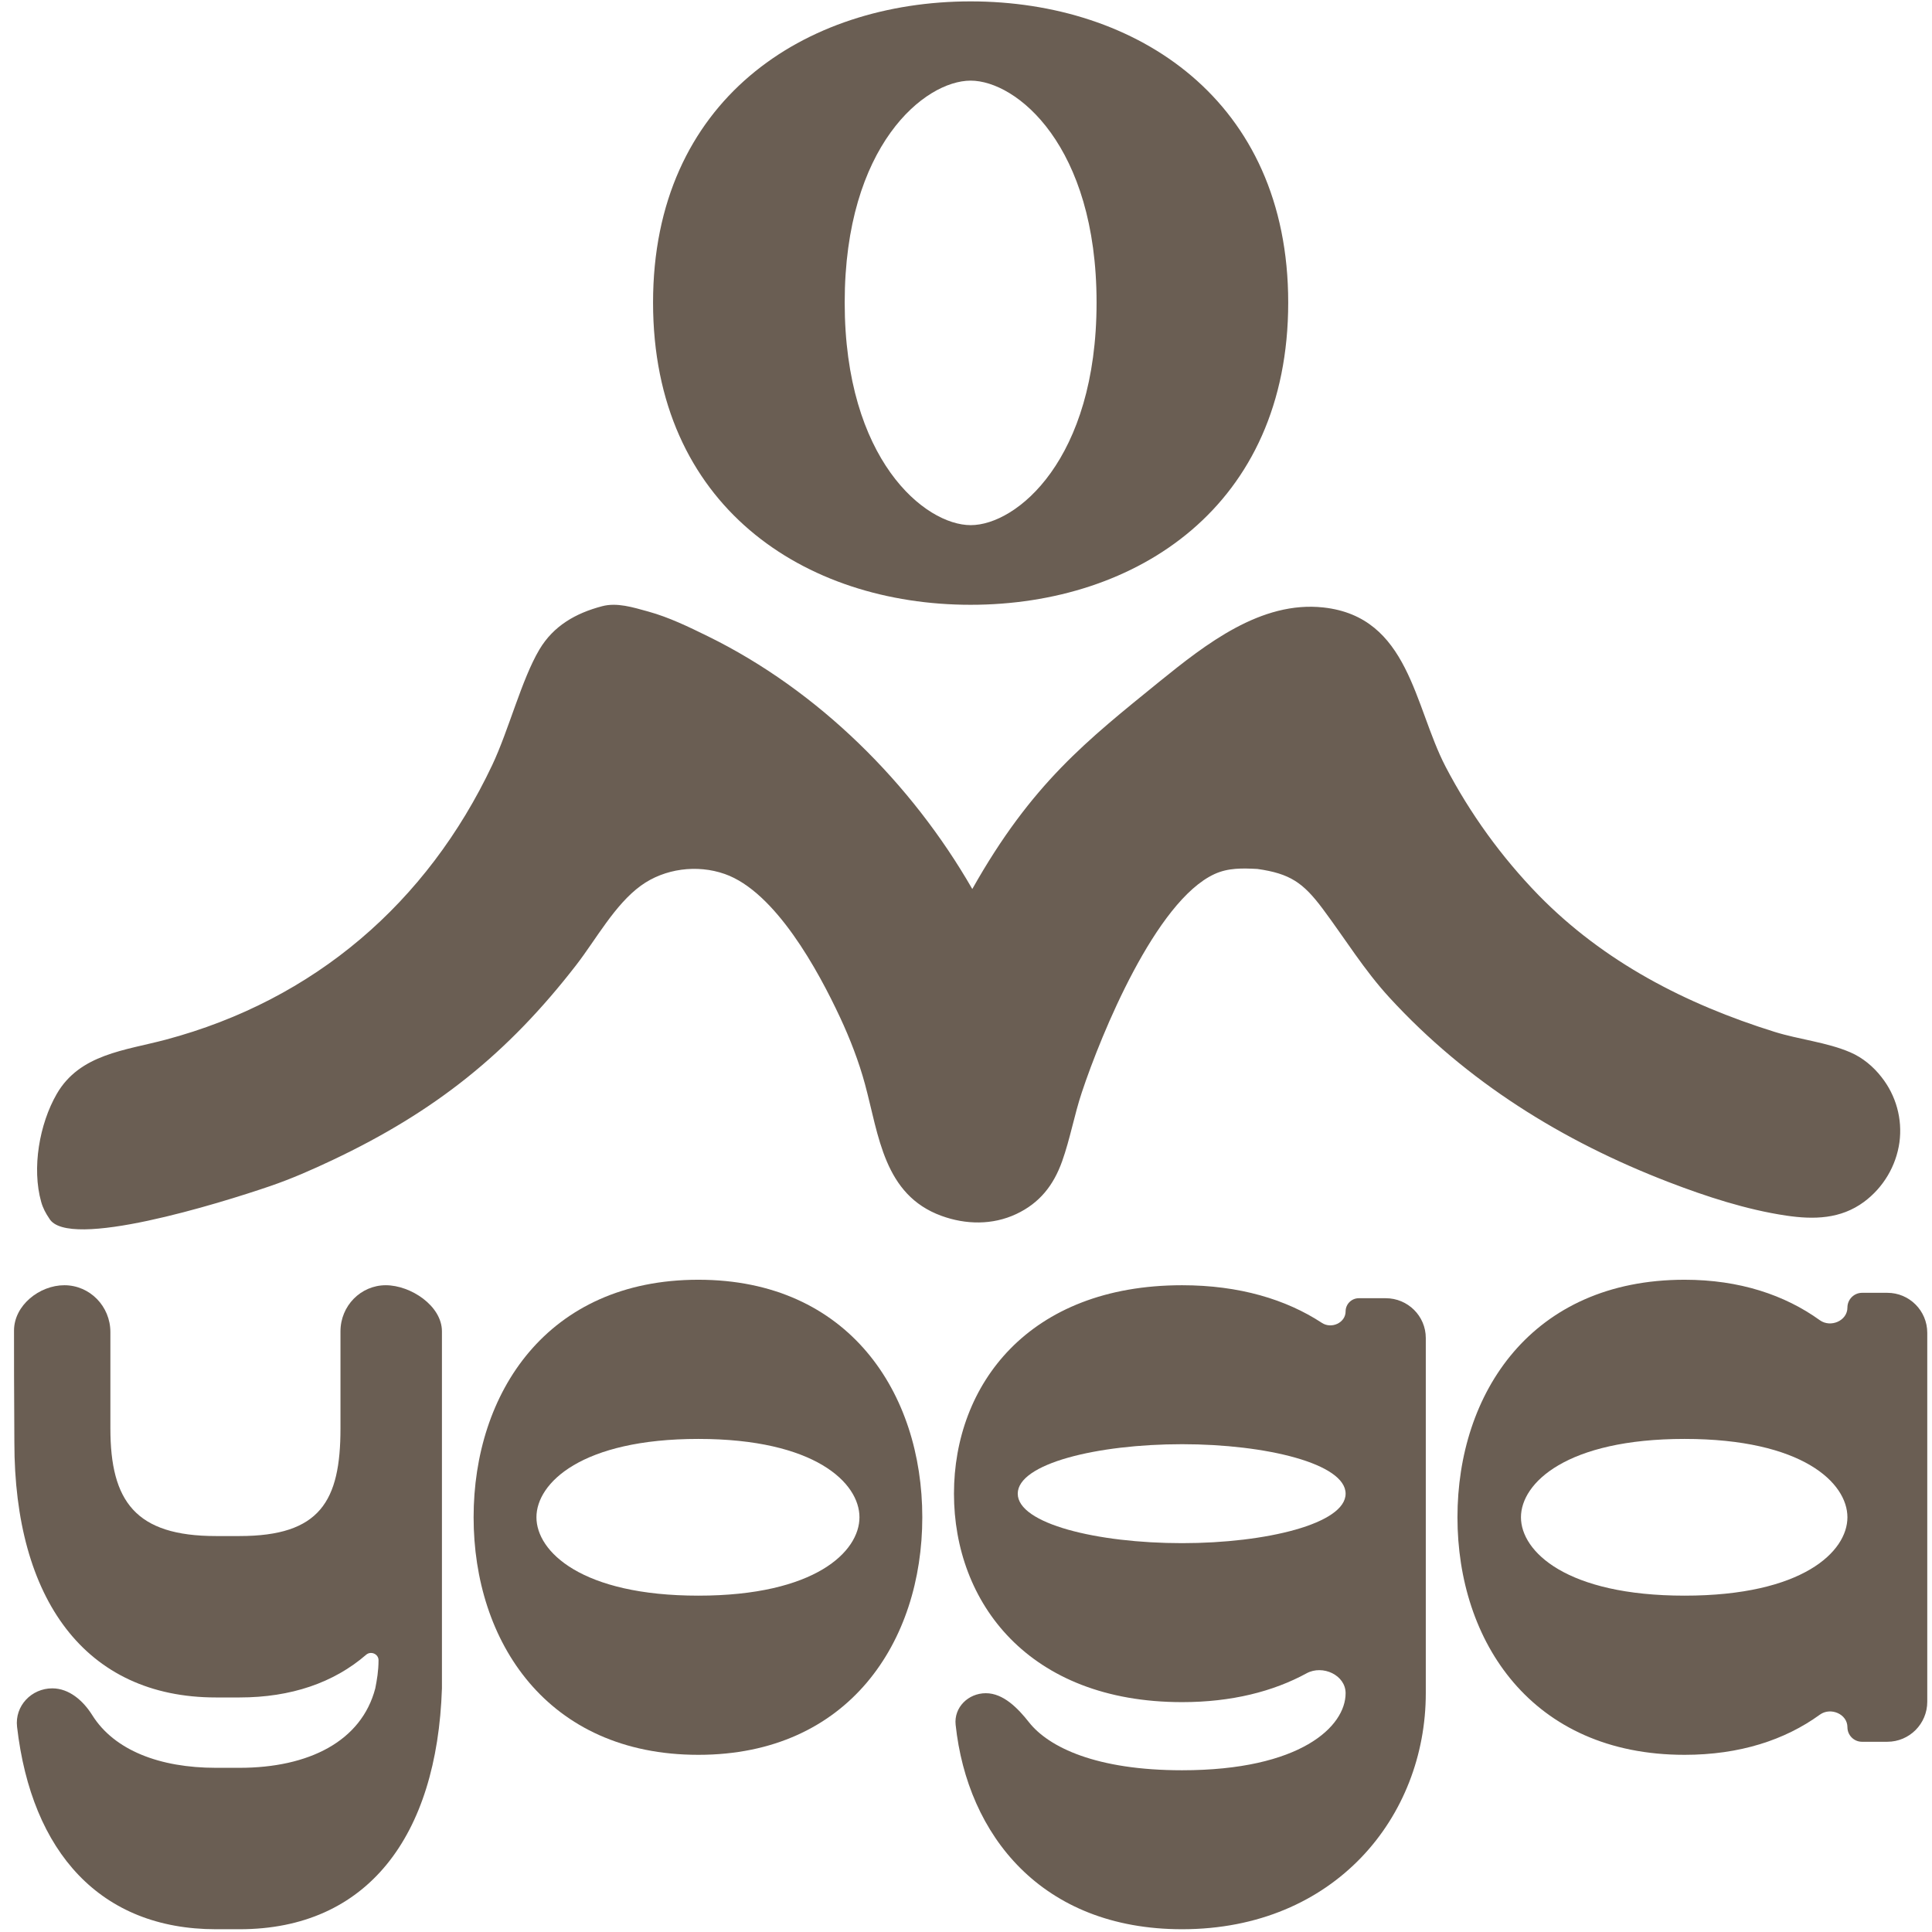
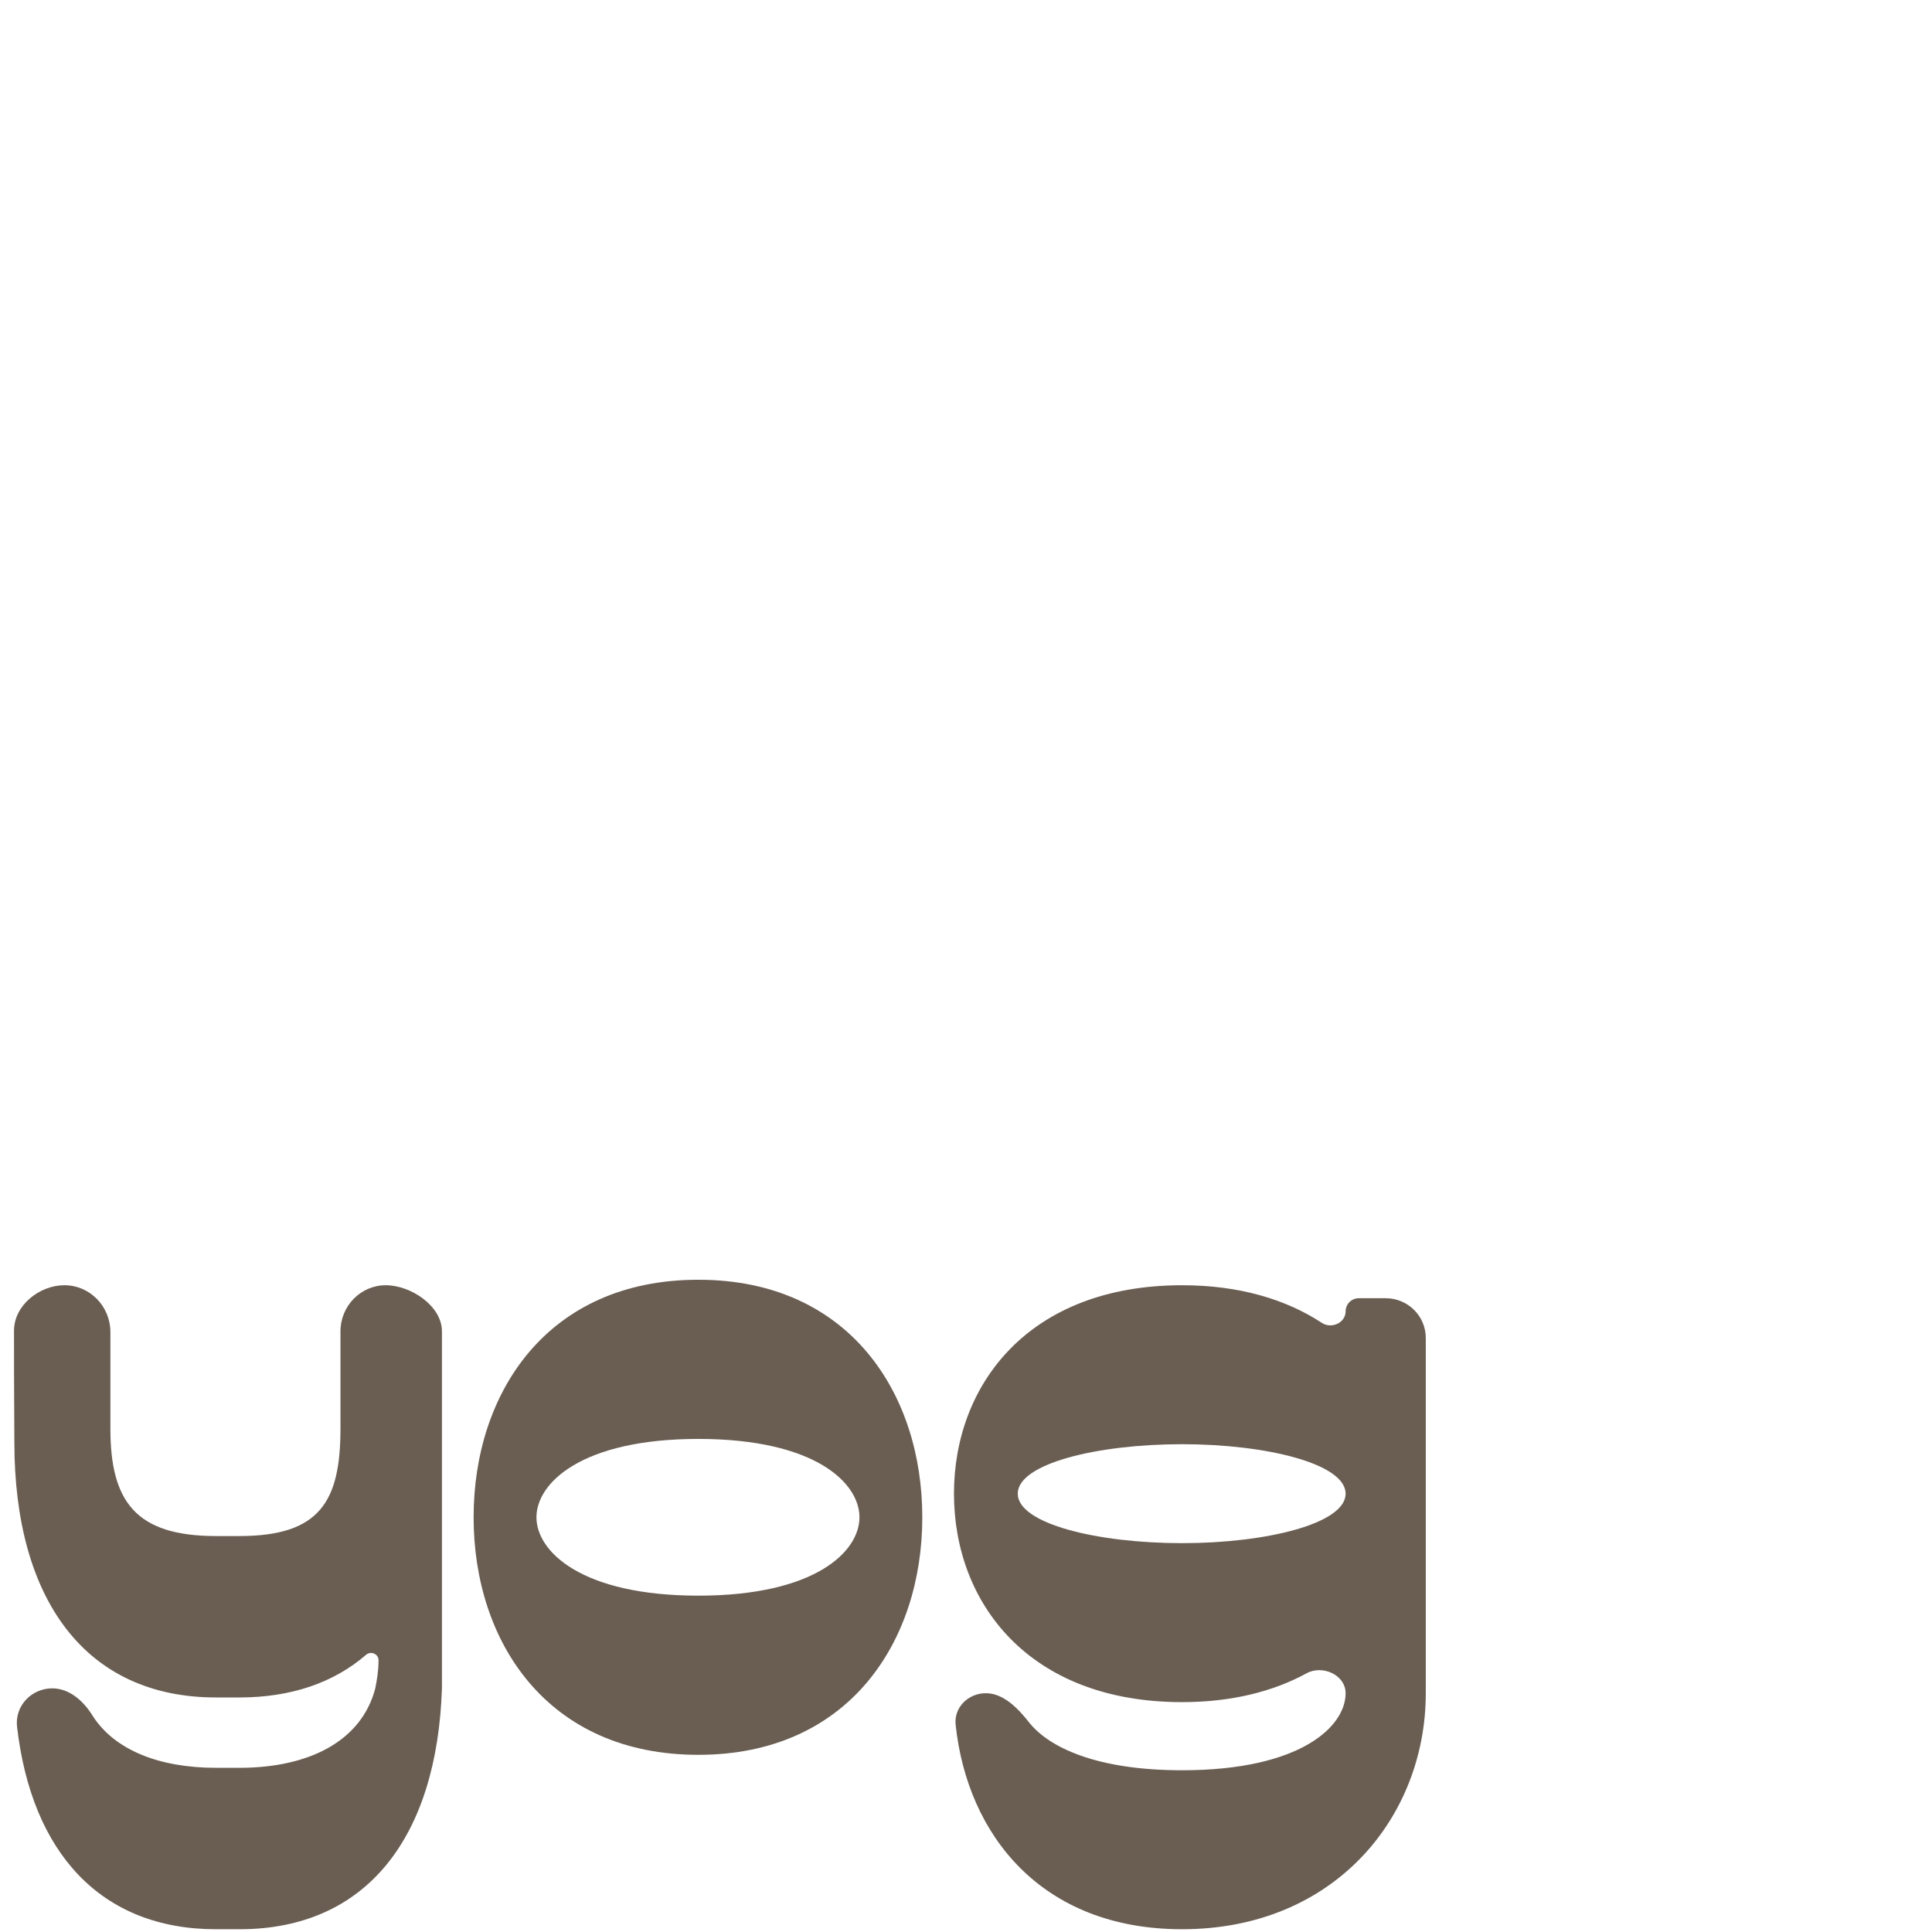
<svg xmlns="http://www.w3.org/2000/svg" width="366" height="366" viewBox="0 0 366 366" fill="none">
-   <path d="M114.046 114.846C116.878 114.093 119.882 115.046 122.81 115.853C126.741 116.937 130.46 118.749 134.107 120.538C155.022 130.802 172.668 148.368 184.192 168.416C195.468 148.39 205.905 140.29 219.716 129.066C228.4 122.051 238.891 113.774 250.72 115.08C266.949 116.873 267.872 133.718 273.851 145.238C278.5 154.137 284.421 162.322 291.429 169.541C303.831 182.227 319.353 190.224 336.187 195.48C340.841 196.932 346.088 197.445 350.515 199.35C352.855 200.358 354.862 202.032 356.419 204.026C359.194 207.526 360.425 211.988 359.833 216.402C359.201 220.896 356.788 224.954 353.13 227.677C348.7 230.95 343.627 231.063 338.369 230.283C330.884 229.175 323.187 226.659 316.148 223.95C295.985 216.194 277.879 204.945 263.227 188.992C258.403 183.74 254.827 177.858 250.594 172.19C246.878 167.215 244.388 165.494 238.209 164.616C235.4 164.472 232.684 164.38 230.057 165.593C218.952 170.725 208.665 195.743 204.938 206.953C203.512 211.238 202.726 215.737 201.217 219.976C199.597 224.524 196.961 227.908 192.508 229.994C188.022 232.096 182.974 232.015 178.355 230.334C167.42 226.356 166.492 215.097 163.868 205.404C162.707 201.113 161.027 196.773 159.145 192.741C155.005 183.876 146.902 168.945 137.293 165.567C132.078 163.734 125.907 164.517 121.412 167.78C116.472 171.365 112.908 177.968 109.186 182.782C96.173 199.605 82.405 210.574 63.056 219.734C59.17 221.574 55.253 223.301 51.18 224.696C41.705 227.94 12.86 236.894 9.338 230.84C8.655 229.833 8.137 228.87 7.804 227.692C6.003 221.313 7.461 212.93 10.751 207.234C15.119 199.67 23.699 199.009 31.388 196.959C59.591 189.443 80.91 171.004 93.246 144.938C96.371 138.336 98.823 128.696 102.188 123.04C104.862 118.548 109.073 116.157 114.046 114.846Z" fill="#6A5E53" />
  <path d="M64.5 252.213C64.5 247.388 68.342 243.476 73.081 243.476C77.819 243.476 83.721 247.388 83.721 252.213V317.177C83.721 318.118 83.721 319.059 83.721 319.843C82.797 347.913 69.554 365.476 45.377 365.476H40.911C19.043 365.476 5.98 350.921 3.232 327.135C2.773 323.159 5.968 319.843 9.899 319.843C13.102 319.843 15.757 322.176 17.48 324.925C21.645 331.573 30.258 334.897 40.911 334.897H45.377C58.466 334.897 68.476 329.879 71.094 319.843C71.401 318.275 71.709 316.55 71.709 314.512C71.709 313.322 70.25 312.709 69.36 313.479C63.253 318.764 55.153 321.568 45.377 321.568H40.911C16.119 321.568 2.722 302.907 2.722 273.27C2.66 263.335 2.648 256.588 2.655 252.064C2.663 247.272 7.488 243.476 12.194 243.476C17.009 243.476 20.912 247.451 20.912 252.354V270.604C20.912 284.404 25.666 290.99 40.911 290.99H45.377C60.622 290.99 64.5 284.404 64.5 270.604V252.213Z" fill="#6A5E53" />
-   <path d="M349.978 247.703C349.978 246.161 351.225 244.911 352.763 244.911H357.54C361.717 244.911 365.103 248.305 365.103 252.493V322.38C365.103 326.567 361.717 329.962 357.54 329.962H352.734C351.212 329.962 349.978 328.725 349.978 327.199C349.978 324.696 346.784 323.357 344.761 324.824C338.131 329.633 329.564 332.436 319.132 332.436C290.137 332.436 276.103 310.941 276.103 287.436C276.103 263.931 290.137 242.436 319.132 242.436C329.559 242.436 338.122 245.331 344.751 250.104C346.79 251.572 349.978 250.22 349.978 247.703ZM319.132 302.282C341.496 302.282 349.978 293.931 349.978 287.436C349.978 280.941 341.496 272.591 319.132 272.591C296.769 272.591 288.132 280.941 288.132 287.436C288.132 293.931 296.769 302.282 319.132 302.282Z" fill="#6A5E53" />
  <path d="M254.913 248.427C254.913 247.05 256.038 245.934 257.426 245.934H262.508C266.702 245.934 270.103 249.307 270.103 253.468V320.763C270.103 344.118 252.9 365.476 223.935 365.476C197.326 365.476 183.262 347.641 181.036 326.746C180.685 323.455 183.425 320.763 186.761 320.763C190.098 320.763 192.866 323.65 194.922 326.257C198.688 331.033 207.718 335.36 223.935 335.36C246.394 335.36 254.913 327.062 254.913 320.763C254.913 317.32 250.565 315.332 247.524 316.99C241.198 320.442 233.317 322.453 223.935 322.453C194.816 322.453 180.721 303.554 180.721 282.964C180.721 262.375 194.816 243.476 223.935 243.476C234.809 243.476 243.665 246.177 250.423 250.61C252.245 251.805 254.913 250.593 254.913 248.427ZM223.935 292.337C239.889 292.337 254.913 288.649 254.913 282.964C254.913 277.279 239.889 273.591 223.935 273.591C207.827 273.591 192.802 277.279 192.802 282.964C192.802 288.649 207.827 292.337 223.935 292.337Z" fill="#6A5E53" />
  <path d="M132.297 242.436C160.834 242.436 174.721 263.931 174.721 287.436C174.721 310.941 160.834 332.436 132.297 332.436C103.608 332.436 89.721 310.941 89.721 287.436C89.721 263.931 103.608 242.436 132.297 242.436ZM132.297 302.282C154.424 302.282 162.818 293.931 162.818 287.436C162.818 280.941 154.424 272.591 132.297 272.591C110.17 272.591 101.624 280.941 101.624 287.436C101.624 293.931 110.17 302.282 132.297 302.282Z" fill="#6A5E53" />
-   <path d="M123.715 57.315C123.715 18.939 152.452 0.263 183.877 0.263C215.303 0.263 244.04 18.939 244.04 57.315C244.04 95.897 215.303 114.572 183.877 114.572C152.452 114.572 123.715 95.897 123.715 57.315ZM207.735 57.315C207.735 27.558 192.561 15.276 183.877 15.276C175.194 15.276 160.02 27.558 160.02 57.315C160.02 87.073 175.214 99.484 183.897 99.484C192.581 99.484 207.735 87.073 207.735 57.315Z" fill="#6A5E53" />
</svg>